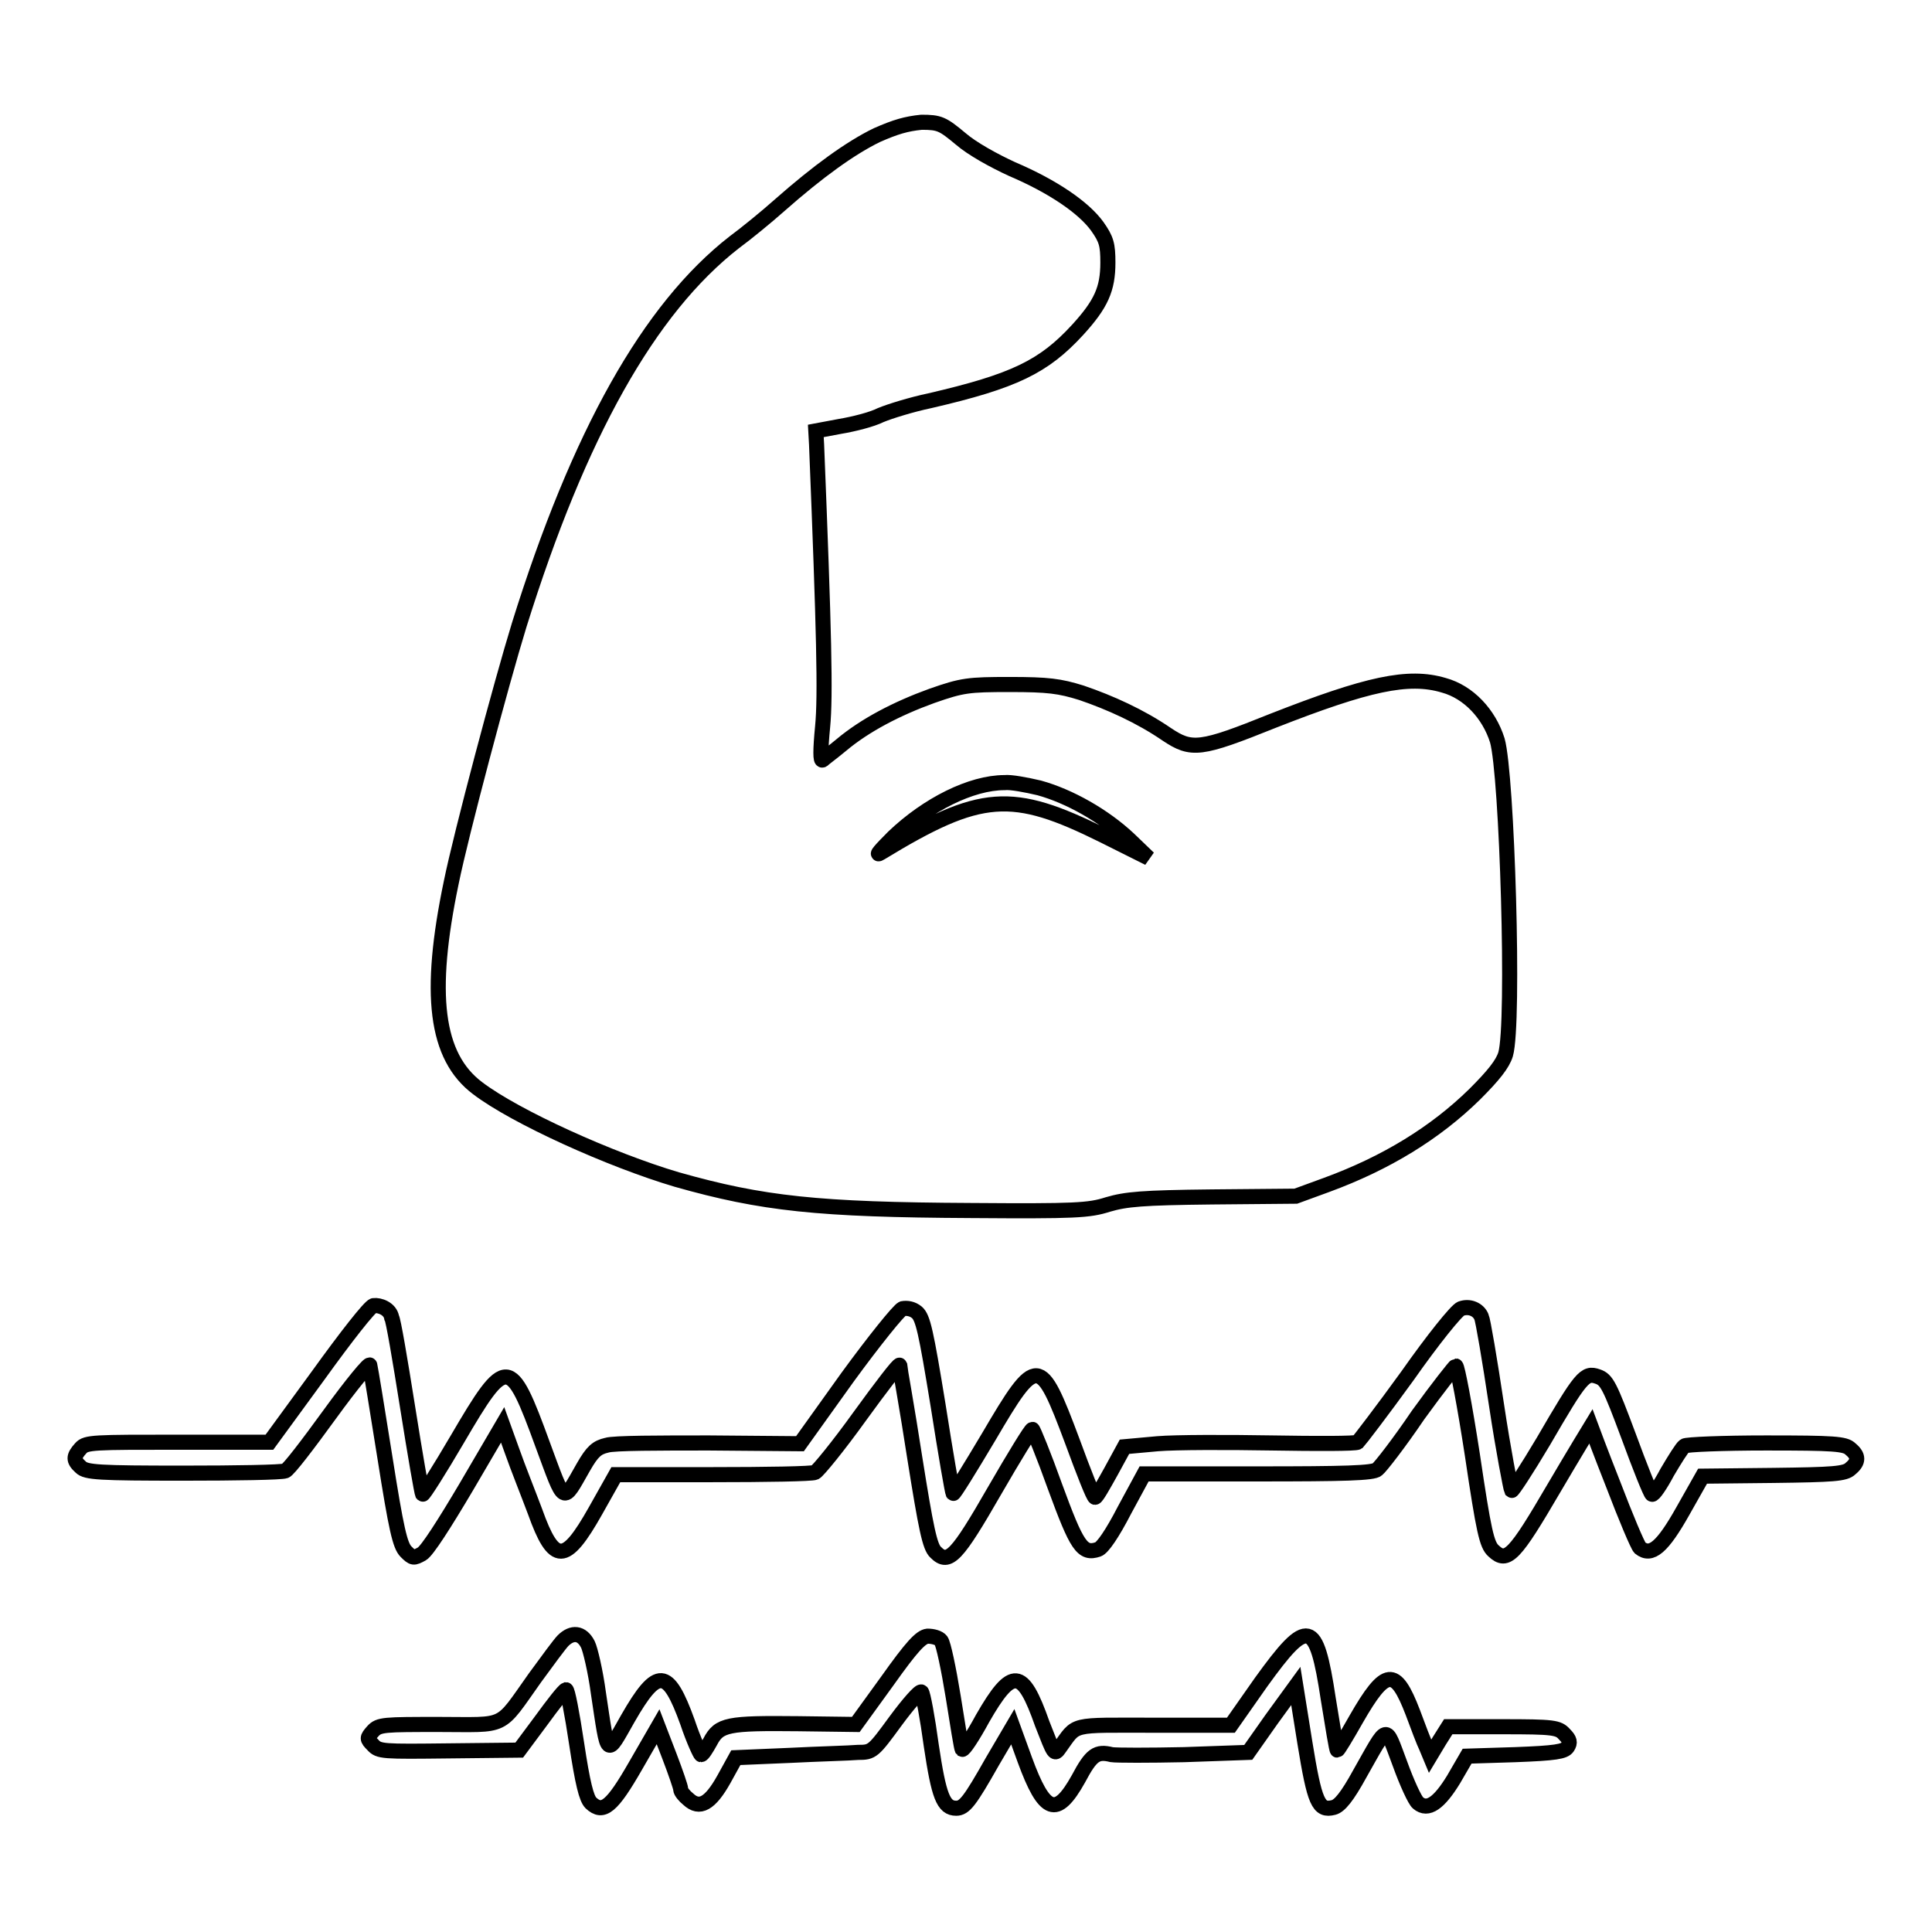
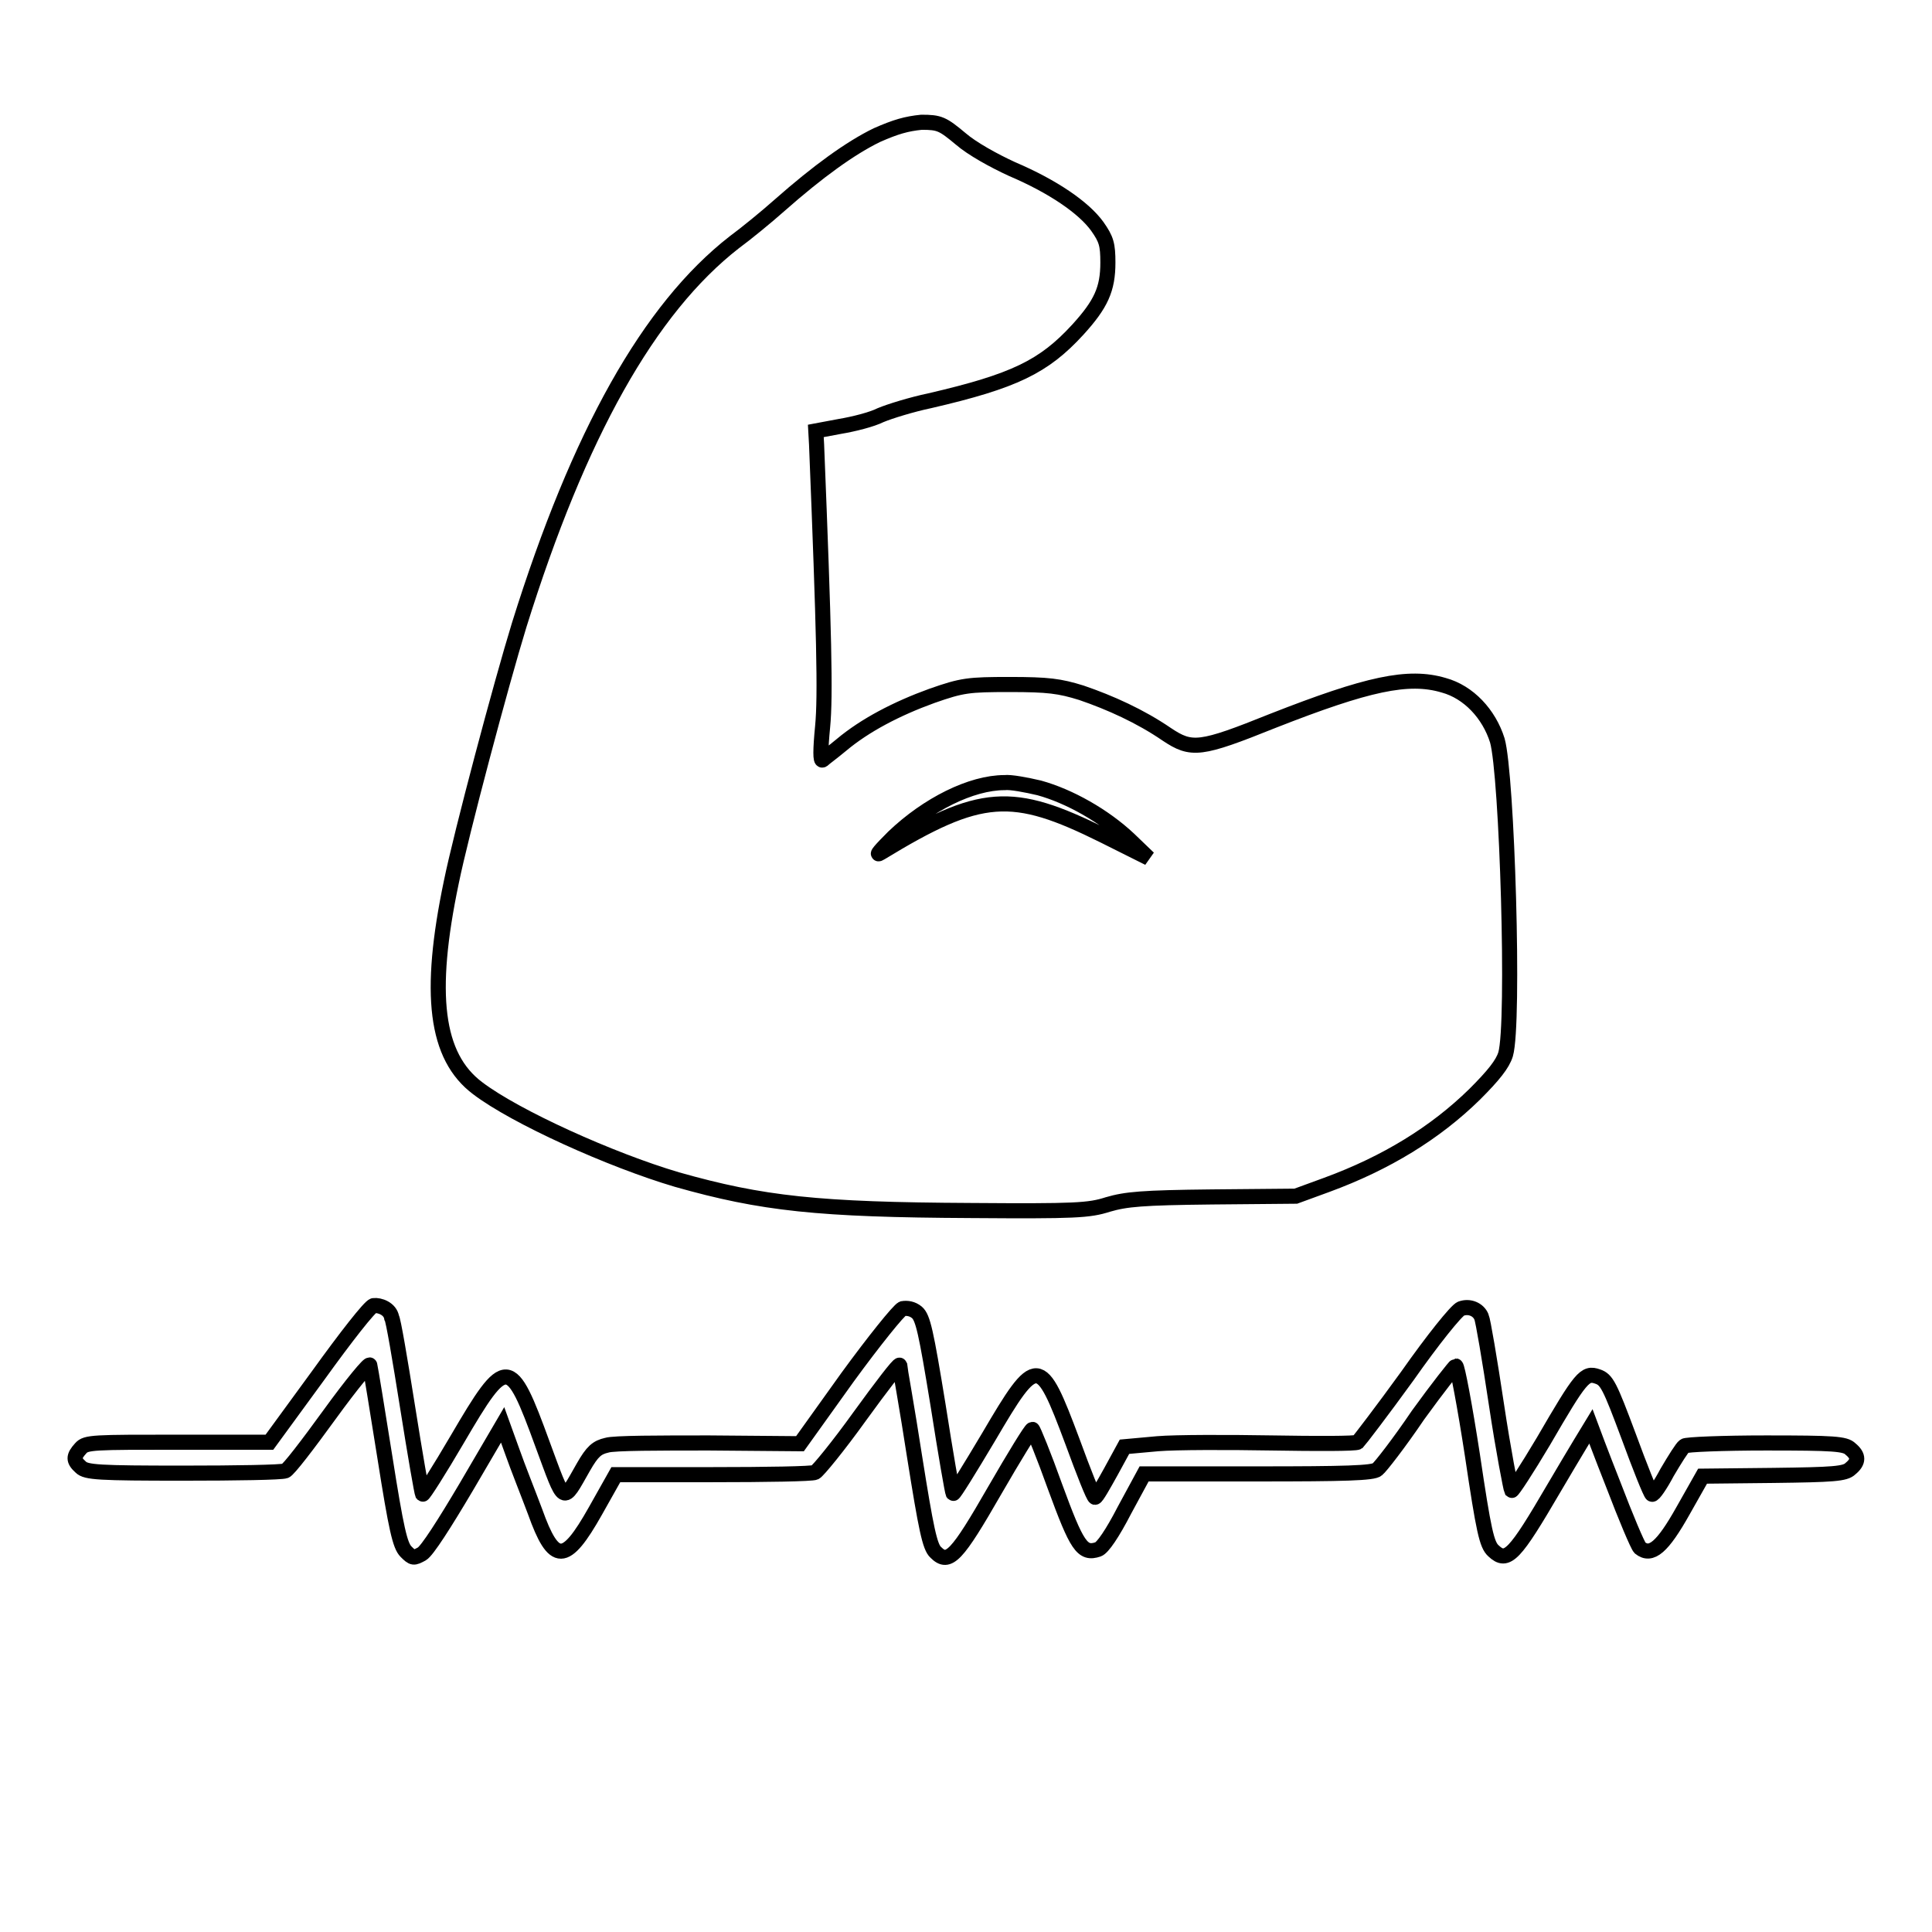
<svg xmlns="http://www.w3.org/2000/svg" version="1.1" x="0px" y="0px" viewBox="0 0 256 256" enable-background="new 0 0 256 256" xml:space="preserve">
  <g>
    <g>
      <g>
        <path stroke-width="2" fill-opacity="0" stroke="#000000" d="M116.2,17.9c-3.5,1.7-7.8,4.8-12.9,9.3c-1.8,1.6-4.5,3.8-6,4.9C86,40.9,76.7,57.5,68.8,82.8c-2.4,7.8-7.7,27.7-9,34.1c-3.1,14.8-2.1,23.1,3.5,27.3c5,3.8,17.6,9.5,26.4,12.1c11.3,3.2,18.7,4,39,4.1c13.8,0.1,15.6,0,18.1-0.8c2.4-0.7,4.5-0.9,13.8-1l11.1-0.1l4.1-1.5c7.9-2.9,14.4-6.9,19.6-12c2.5-2.5,3.7-4,4.1-5.3c1.2-4.1,0.2-37.1-1.1-41.6c-1.1-3.5-3.8-6.4-7.1-7.3c-4.7-1.4-10.1-0.2-22.6,4.7c-9.7,3.9-10.8,4-14.1,1.8c-3.5-2.4-7.5-4.2-11.3-5.5c-2.9-0.9-4.4-1.1-9.5-1.1c-5.5,0-6.3,0.1-10.3,1.5c-4.7,1.7-8.9,3.9-12,6.5c-1.2,1-2.3,1.8-2.5,2c-0.3,0.2-0.3-1.3,0-4.4c0.4-4.1,0.2-12.5-0.8-37.4l-0.1-1.8l3.2-0.6c1.8-0.3,4.2-0.9,5.4-1.5c1.2-0.5,4.1-1.4,6.5-1.9c11.2-2.6,15.1-4.5,19.6-9.4c3.1-3.4,4-5.4,4-8.9c0-2.4-0.2-3.1-1.4-4.8c-1.8-2.5-5.9-5.3-11.3-7.6c-2.4-1.1-5.3-2.7-6.8-4c-2.4-2-2.8-2.2-5.2-2.2C120.1,16.4,118.7,16.8,116.2,17.9z M137.7,104.4c4,1.1,8.6,3.7,11.9,6.8l2.6,2.5l-6-3c-12.1-6-16.2-5.8-29.5,2.3c-0.8,0.5,0-0.4,1.7-2.1c4.5-4.3,10.3-7.2,14.7-7.2C133.9,103.6,136,104,137.7,104.4z" />
        <path stroke-width="2" fill-opacity="0" stroke="#000000" d="M49.5,173c-0.5,0.1-3.7,4.2-7.3,9.2l-6.5,8.9H23.6c-11.2,0-12.2,0-12.9,0.8c-1,1.1-1,1.6,0,2.5c0.7,0.7,2.4,0.8,13.6,0.8c7,0,13-0.1,13.5-0.3c0.4-0.1,3-3.5,5.9-7.5s5.3-6.9,5.3-6.5c0.1,0.4,1,5.9,2,12.2c1.5,9.5,2,11.7,2.8,12.5c0.9,0.9,1,0.9,2.1,0.3c0.7-0.4,3-4,5.9-8.9l4.8-8.2l1.3,3.6c0.7,2,2.1,5.5,3,7.9c2.5,7,4,7,8-0.1l2.7-4.8h12.8c7.1,0,13.2-0.1,13.6-0.3c0.4-0.2,3.1-3.5,5.9-7.4c2.9-4,5.2-7,5.3-6.8c0,0.2,1,5.7,2,12.2c1.5,9.4,2,11.9,2.8,12.6c1.7,1.7,2.8,0.5,7.8-8.2c2.6-4.5,4.8-8.1,5-8.1c0.1,0,1.5,3.4,3,7.6c2.9,7.9,3.6,9,5.7,8.3c0.6-0.2,1.9-2.1,3.5-5.2l2.6-4.8h15.1c11.4,0,15.3-0.1,15.8-0.6c0.4-0.3,2.9-3.5,5.4-7.2c2.6-3.6,4.9-6.5,5-6.5c0.2,0,1.2,5.3,2.2,11.8c1.5,10.1,1.9,11.9,2.8,12.7c1.8,1.7,2.8,0.6,8-8.3c2.7-4.6,4.9-8.2,4.9-8.2c0,0,1.3,3.5,3,7.8c1.6,4.2,3.2,8,3.5,8.3c1.5,1.2,3-0.1,5.7-4.9l2.6-4.6l9.4-0.1c7.9-0.1,9.5-0.2,10.2-0.9c1.1-0.9,1.1-1.7,0-2.6c-0.7-0.7-2.2-0.8-11.2-0.8c-5.7,0-10.6,0.2-10.8,0.4c-0.3,0.2-1.3,1.8-2.3,3.5c-0.9,1.7-1.8,3-2,2.9c-0.2-0.1-1.6-3.6-3.1-7.7c-2.5-6.7-2.9-7.5-4.1-7.9c-1.7-0.6-2.2,0-7.2,8.6c-2.2,3.7-4.1,6.6-4.2,6.5c-0.1-0.2-1.1-5.3-2-11.3c-0.9-6-1.8-11.3-2-11.7c-0.4-1-1.6-1.5-2.7-1.1c-0.6,0.2-3.8,4.2-7.1,8.9c-3.4,4.7-6.4,8.6-6.6,8.8c-0.3,0.2-5.4,0.2-11.3,0.1c-5.9-0.1-12.8-0.1-15.2,0.1l-4.4,0.4l-1.8,3.3c-1,1.8-1.9,3.4-2.1,3.4s-1.5-3.3-3-7.4c-4.3-11.5-4.7-11.5-11.1-0.6c-2.5,4.2-4.6,7.6-4.7,7.5c-0.1-0.1-1-5.3-2-11.7c-1.6-9.8-2-11.6-2.8-12.3c-0.6-0.5-1.3-0.6-1.9-0.5c-0.5,0.2-3.8,4.3-7.3,9.1l-6.3,8.8l-12-0.1c-6.5,0-12.7,0-13.6,0.3c-1.3,0.3-1.9,0.8-3.1,2.9c-2.8,4.9-2.4,5.1-5.4-3c-4.3-11.8-4.8-11.8-11.3-0.7c-2.4,4.1-4.5,7.4-4.6,7.3c-0.1-0.1-1-5.3-2-11.6c-1-6.3-1.9-11.6-2.1-11.8C51.7,173.4,50.3,172.9,49.5,173z" />
-         <path stroke-width="2" fill-opacity="0" stroke="#000000" d="M74.6,217.4c-0.4,0.4-2.1,2.7-3.7,4.9c-4.9,6.9-3.6,6.2-12.7,6.2c-7.3,0-8,0-8.8,0.9c-0.8,0.9-0.8,1,0,1.8c0.8,0.9,1.3,0.9,10.1,0.8l9.3-0.1l2.9-3.9c1.6-2.2,3-4,3.3-4.1c0.2,0,0.8,3.1,1.4,7.1c0.8,5.3,1.3,7.3,1.9,7.9c1.6,1.5,2.8,0.5,5.9-4.9l3-5.2l1.5,3.9c0.8,2.1,1.5,4.1,1.5,4.4c0,0.3,0.5,0.9,1,1.3c1.5,1.4,2.9,0.6,4.7-2.6l1.6-2.9l7.1-0.3c3.9-0.2,8-0.3,9.1-0.4c1.9,0,2-0.1,5-4.2c1.7-2.3,3.2-4,3.4-3.8c0.2,0.2,0.8,3.4,1.3,7.1c1,6.7,1.6,8.3,3.3,8.3c1.1,0,1.8-0.9,4.8-6.2l2.7-4.6l1.6,4.4c2.6,7.1,4.2,7.7,7.1,2.5c1.7-3.2,2.4-3.7,4.4-3.2c0.6,0.1,5,0.1,9.6,0l8.5-0.3l3.1-4.4l3.2-4.4l1.2,7.5c1.3,8,1.8,9.1,3.8,8.6c0.8-0.2,1.8-1.4,3.5-4.5c3.8-6.7,3.3-6.6,5.3-1.3c0.9,2.5,2,4.9,2.4,5.2c1.3,1.1,2.8,0,4.7-3.1l1.8-3.1l6.4-0.2c5.3-0.2,6.5-0.4,6.9-1c0.4-0.6,0.3-1-0.4-1.7c-0.8-0.9-1.4-1-8.2-1h-7.2l-1.2,1.9l-1.2,2l-0.5-1.2c-0.3-0.6-1.1-2.7-1.8-4.6c-2.3-6-3.6-5.9-7.5,0.9c-1.3,2.3-2.4,4.1-2.5,4.1s-0.6-3.1-1.2-6.8c-1.6-10.6-2.7-10.8-8.9-2.2l-4,5.7h-10.2c-11.3,0-10.1-0.3-12.5,3c-0.7,1-0.7,0.9-2.3-3.2c-2.6-7.4-4-7.5-7.9-0.7c-1.3,2.4-2.5,4.2-2.7,4.1c-0.1-0.1-0.6-3.2-1.2-7c-0.6-3.7-1.3-7-1.6-7.4c-0.3-0.4-1.1-0.6-1.8-0.6c-0.9,0.1-2.1,1.4-5.3,5.9l-4.2,5.8l-7.6-0.1c-9.4-0.1-10.5,0.1-11.7,2.4c-0.5,0.9-1,1.7-1.2,1.7c-0.1,0-1-1.9-1.8-4.3c-2.6-7.2-4-7.3-7.9-0.5c-2.9,5.1-2.6,5.3-3.9-3.3c-0.4-3-1.1-5.9-1.4-6.5C77.1,216.3,75.8,216.2,74.6,217.4z" />
      </g>
    </g>
  </g>
</svg>